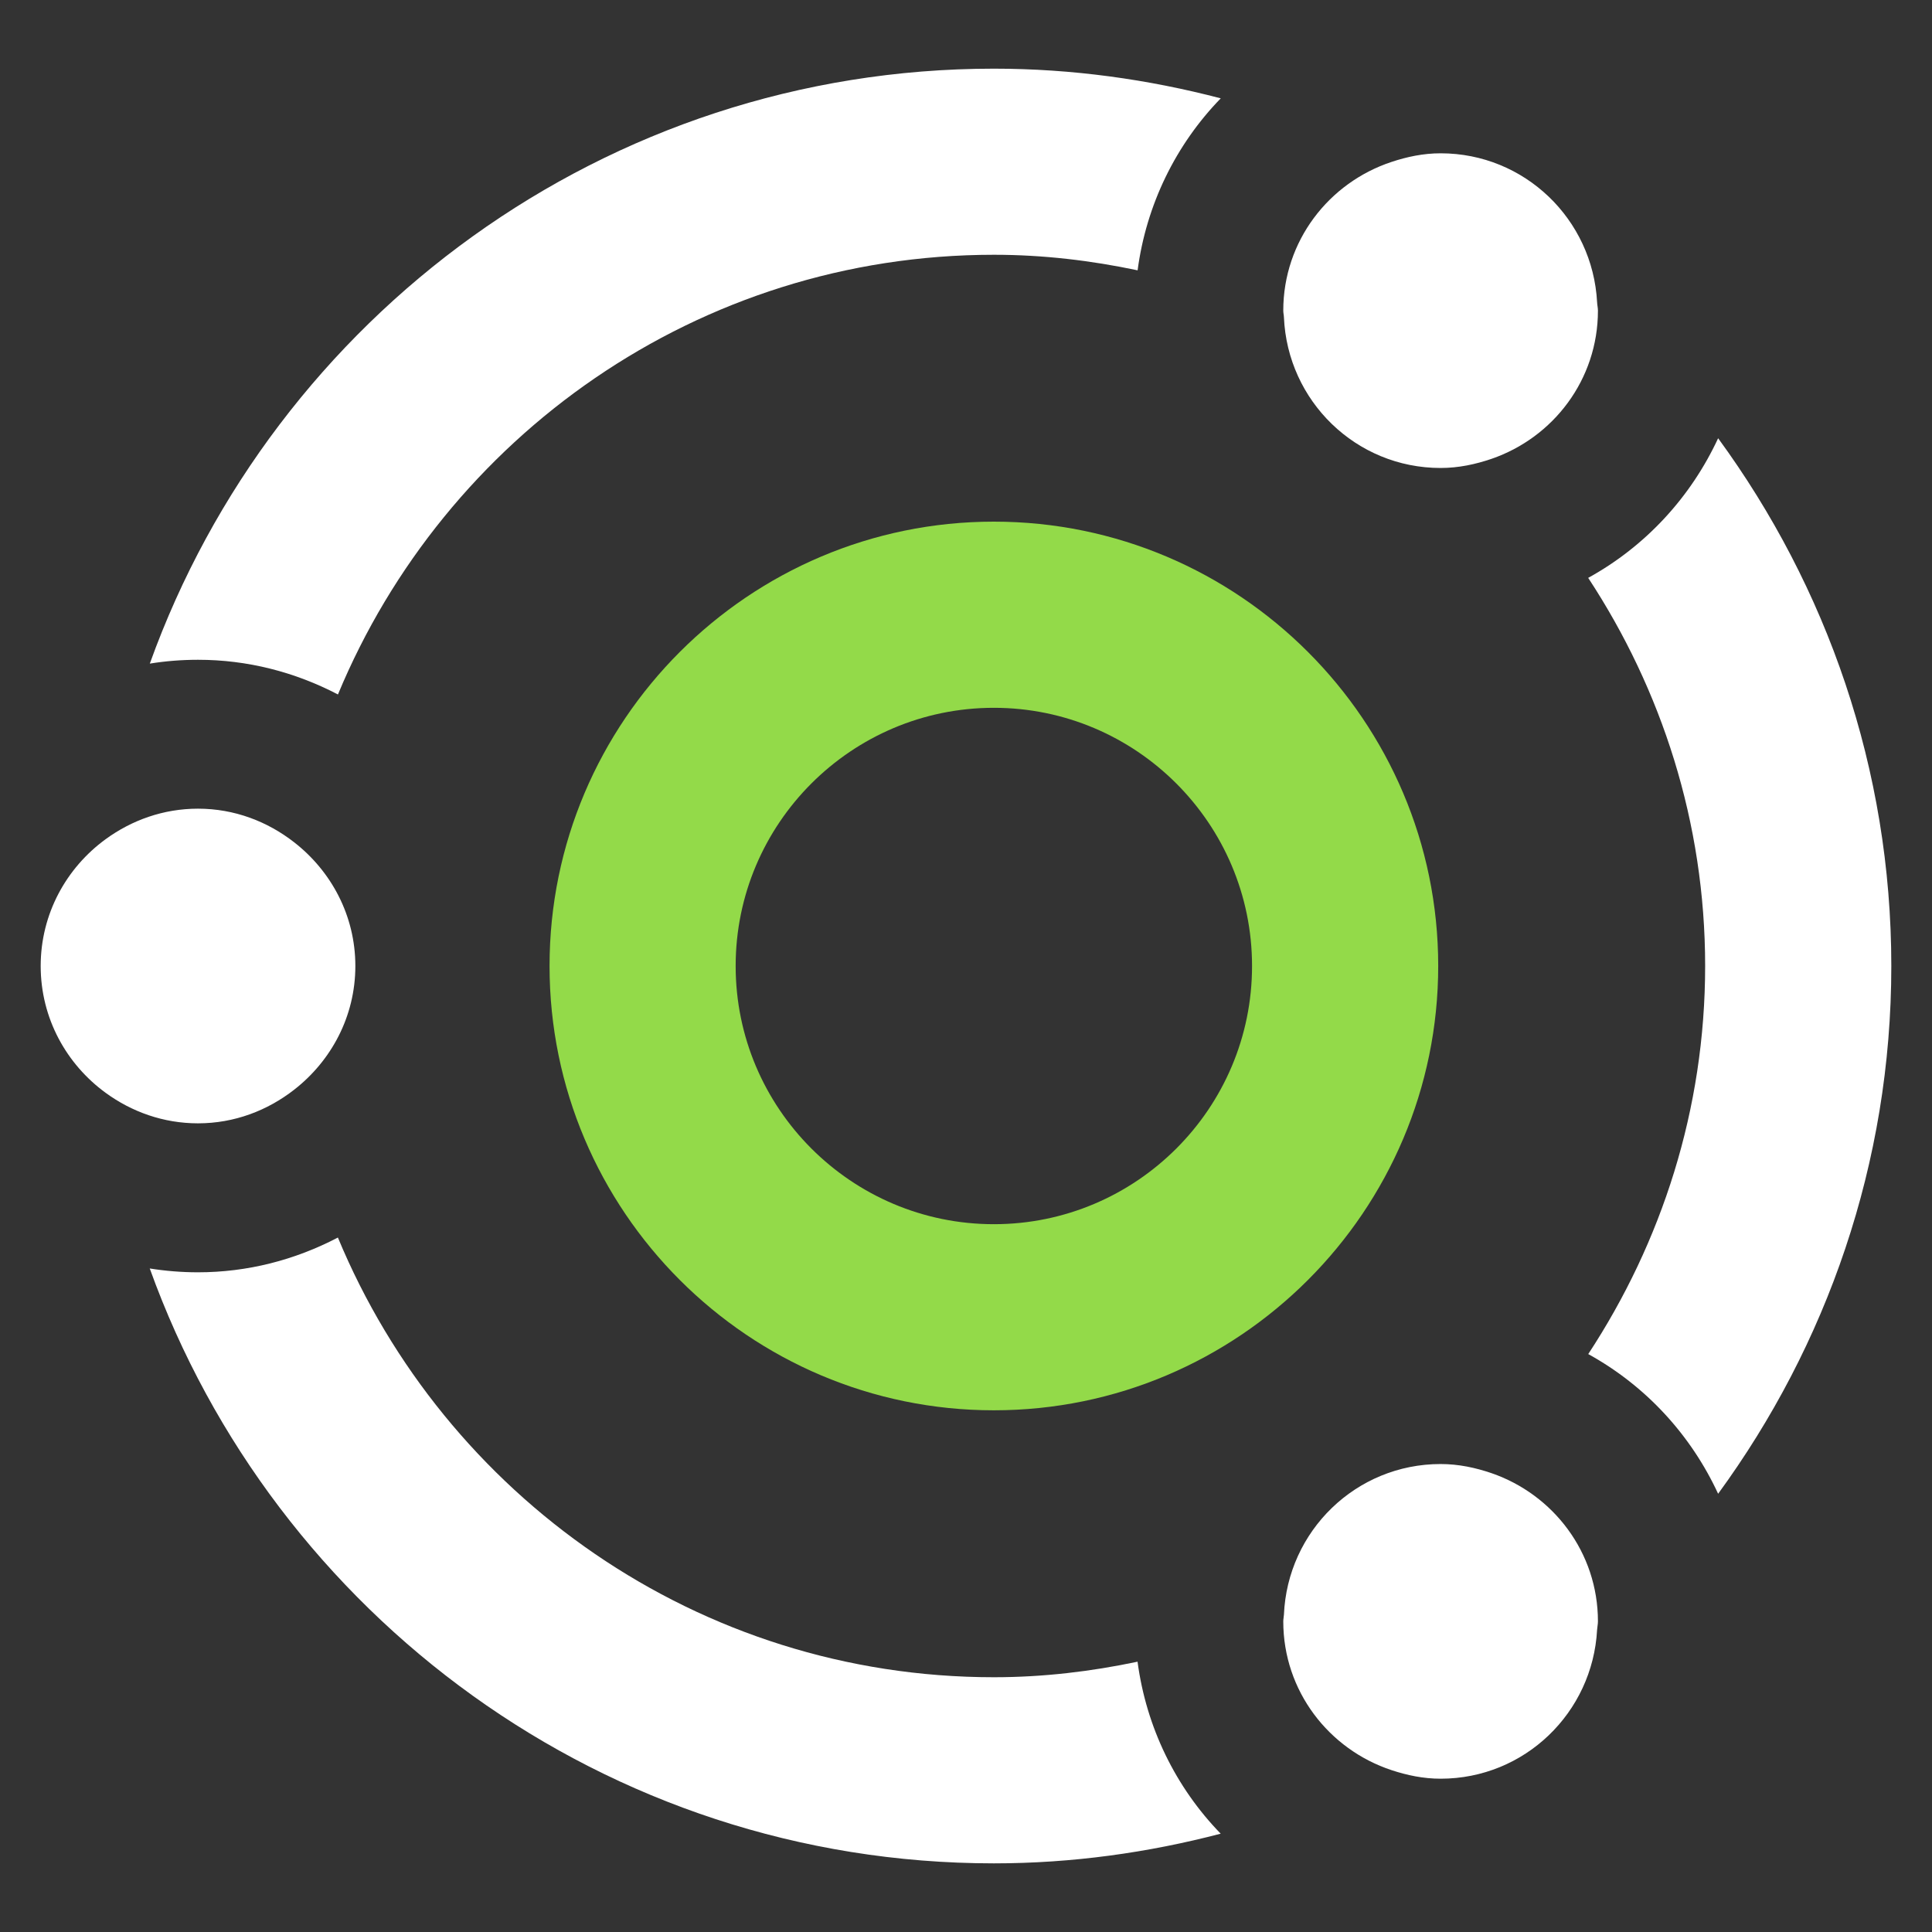
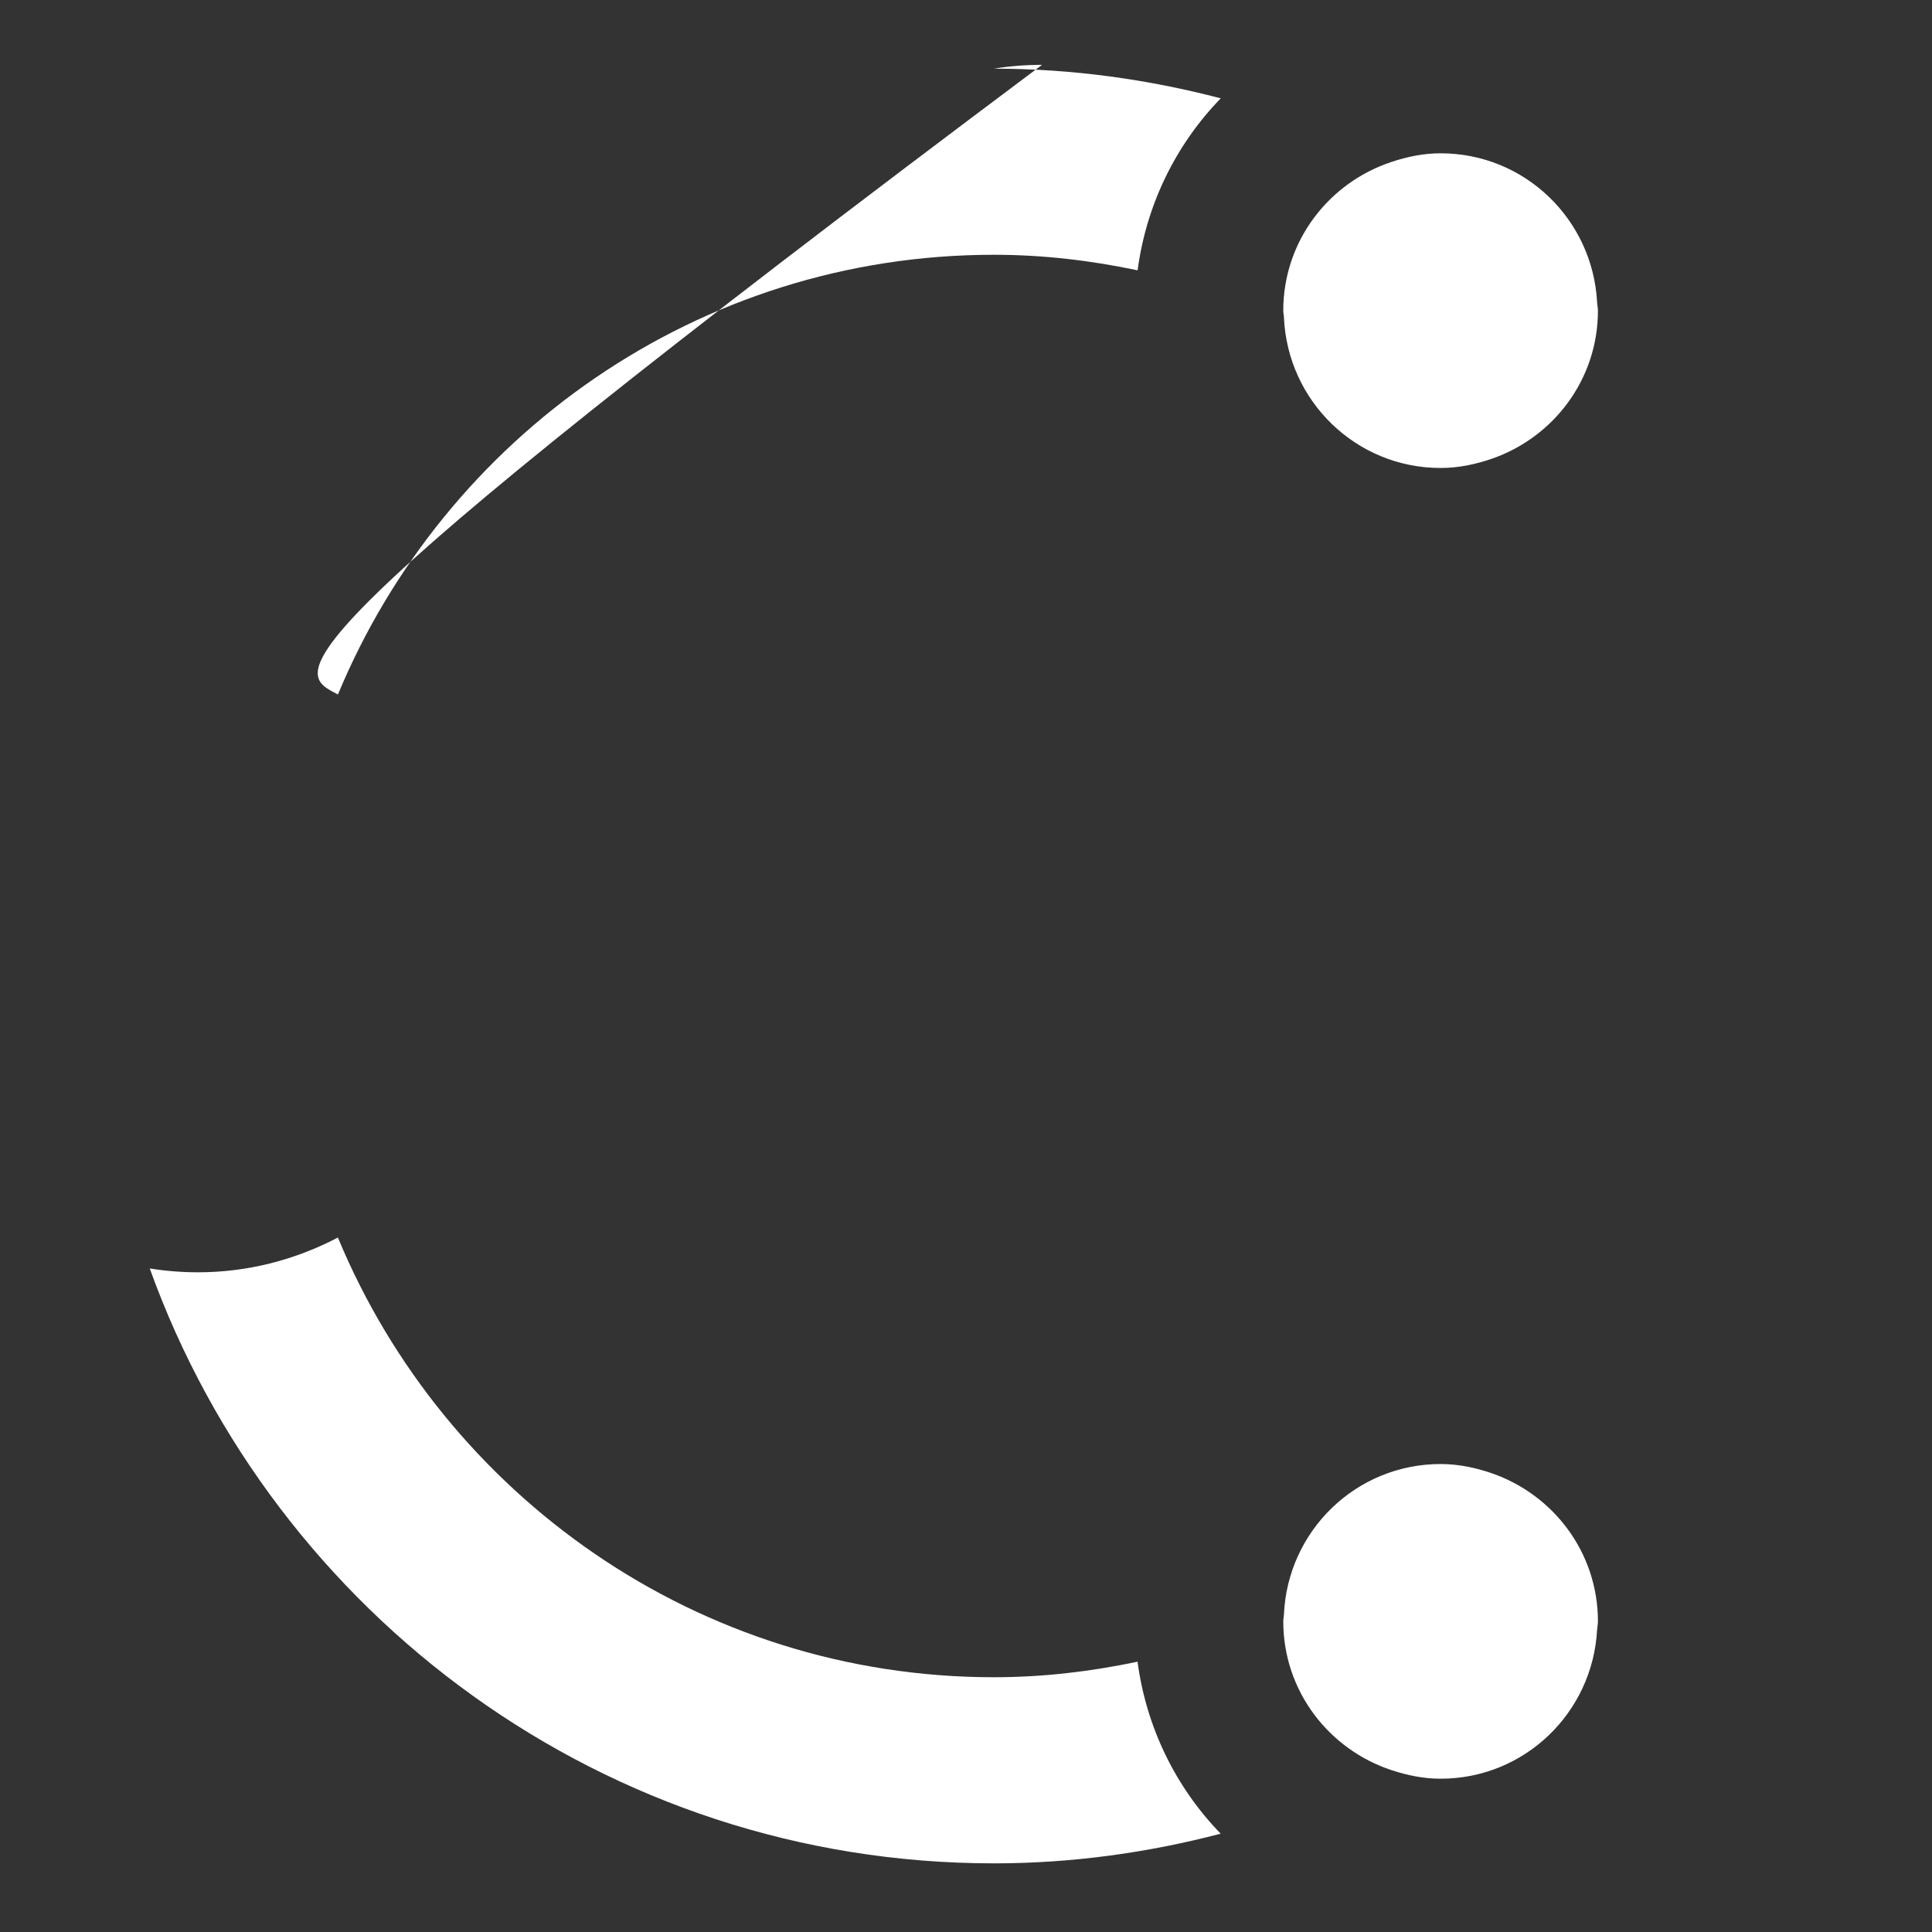
<svg xmlns="http://www.w3.org/2000/svg" version="1.1" id="Layer_1" x="0px" y="0px" width="200px" height="200px" viewBox="0 0 200 200" enable-background="new 0 0 200 200" xml:space="preserve">
  <rect x="0" y="0" width="200" height="200" fill="#333333" stroke="none" />
  <g>
-     <path fill="#FFFFFF" d="M34.984,71.891c11.073-26.666,37.281-45.517,67.905-45.517c5.109,0,10.07,0.595,14.875,1.61   c0.904-6.8,3.951-13.011,8.608-17.804c-7.512-1.963-15.371-3.072-23.489-3.072c-40.223,0-74.488,25.737-87.375,61.588   c1.641-0.266,3.307-0.396,4.991-0.396C25.596,68.299,30.507,69.556,34.984,71.891z" />
-     <path fill="#FFFFFF" d="M164.409,59.821c7.599,11.568,12.107,25.329,12.107,40.173c0,14.844-4.508,28.611-12.101,40.179   c5.982,3.295,10.639,8.397,13.445,14.46c11.221-15.352,17.928-34.203,17.928-54.633s-6.701-39.281-17.928-54.633   C175.048,51.429,170.385,56.532,164.409,59.821z" />
+     <path fill="#FFFFFF" d="M34.984,71.891c11.073-26.666,37.281-45.517,67.905-45.517c5.109,0,10.07,0.595,14.875,1.61   c0.904-6.8,3.951-13.011,8.608-17.804c-7.512-1.963-15.371-3.072-23.489-3.072c1.641-0.266,3.307-0.396,4.991-0.396C25.596,68.299,30.507,69.556,34.984,71.891z" />
    <path fill="#FFFFFF" d="M102.883,173.627c-30.624,0-56.832-18.851-67.905-45.517c-4.477,2.341-9.382,3.598-14.485,3.598   c-1.684,0-3.35-0.136-4.991-0.396c12.894,35.844,47.159,61.582,87.381,61.582c8.119,0,15.971-1.109,23.483-3.072   c-4.657-4.793-7.704-11.005-8.608-17.804C112.952,173.032,107.992,173.627,102.883,173.627z" />
    <path fill="#FFFFFF" d="M149.131,48.445c1.858,0,3.61-0.378,5.276-0.948c6.391-2.198,11.011-8.199,11.011-15.34   c0-0.297-0.074-0.576-0.087-0.873c-0.458-8.583-7.5-15.414-16.2-15.414c-1.784,0-3.474,0.359-5.078,0.892   c-6.49,2.143-11.209,8.187-11.209,15.395c0,0.235,0.062,0.458,0.068,0.687C133.283,41.515,140.374,48.445,149.131,48.445z" />
-     <path fill="#FFFFFF" d="M30.451,112.807c3.827-2.979,6.335-7.58,6.335-12.807s-2.508-9.828-6.335-12.807   c-2.756-2.149-6.18-3.48-9.952-3.48c-3.586,0-6.868,1.195-9.562,3.158C6.881,89.831,4.212,94.587,4.212,100   s2.669,10.169,6.725,13.129c2.688,1.963,5.976,3.158,9.562,3.158C24.271,116.287,27.695,114.956,30.451,112.807z" />
    <path fill="#FFFFFF" d="M154.407,152.503c-1.666-0.57-3.418-0.947-5.276-0.947c-8.763,0-15.854,6.93-16.219,15.6   c-0.012,0.235-0.068,0.452-0.068,0.687c0,7.208,4.719,13.259,11.209,15.402c1.61,0.533,3.295,0.886,5.078,0.886   c8.695,0,15.736-6.831,16.2-15.414c0.019-0.297,0.087-0.576,0.087-0.873C165.418,160.708,160.798,154.708,154.407,152.503z" />
-     <path fill="#93DA49" d="M102.883,54c-25.36,0-45.994,20.635-45.994,45.994c0,25.366,20.635,46,45.994,46c25.366,0,46-20.635,46-46   C148.883,74.634,128.249,54,102.883,54z M102.883,126.728c-14.739,0-26.728-11.989-26.728-26.728s11.989-26.728,26.728-26.728   S129.611,85.261,129.611,100C129.617,114.739,117.628,126.728,102.883,126.728z" />
  </g>
</svg>